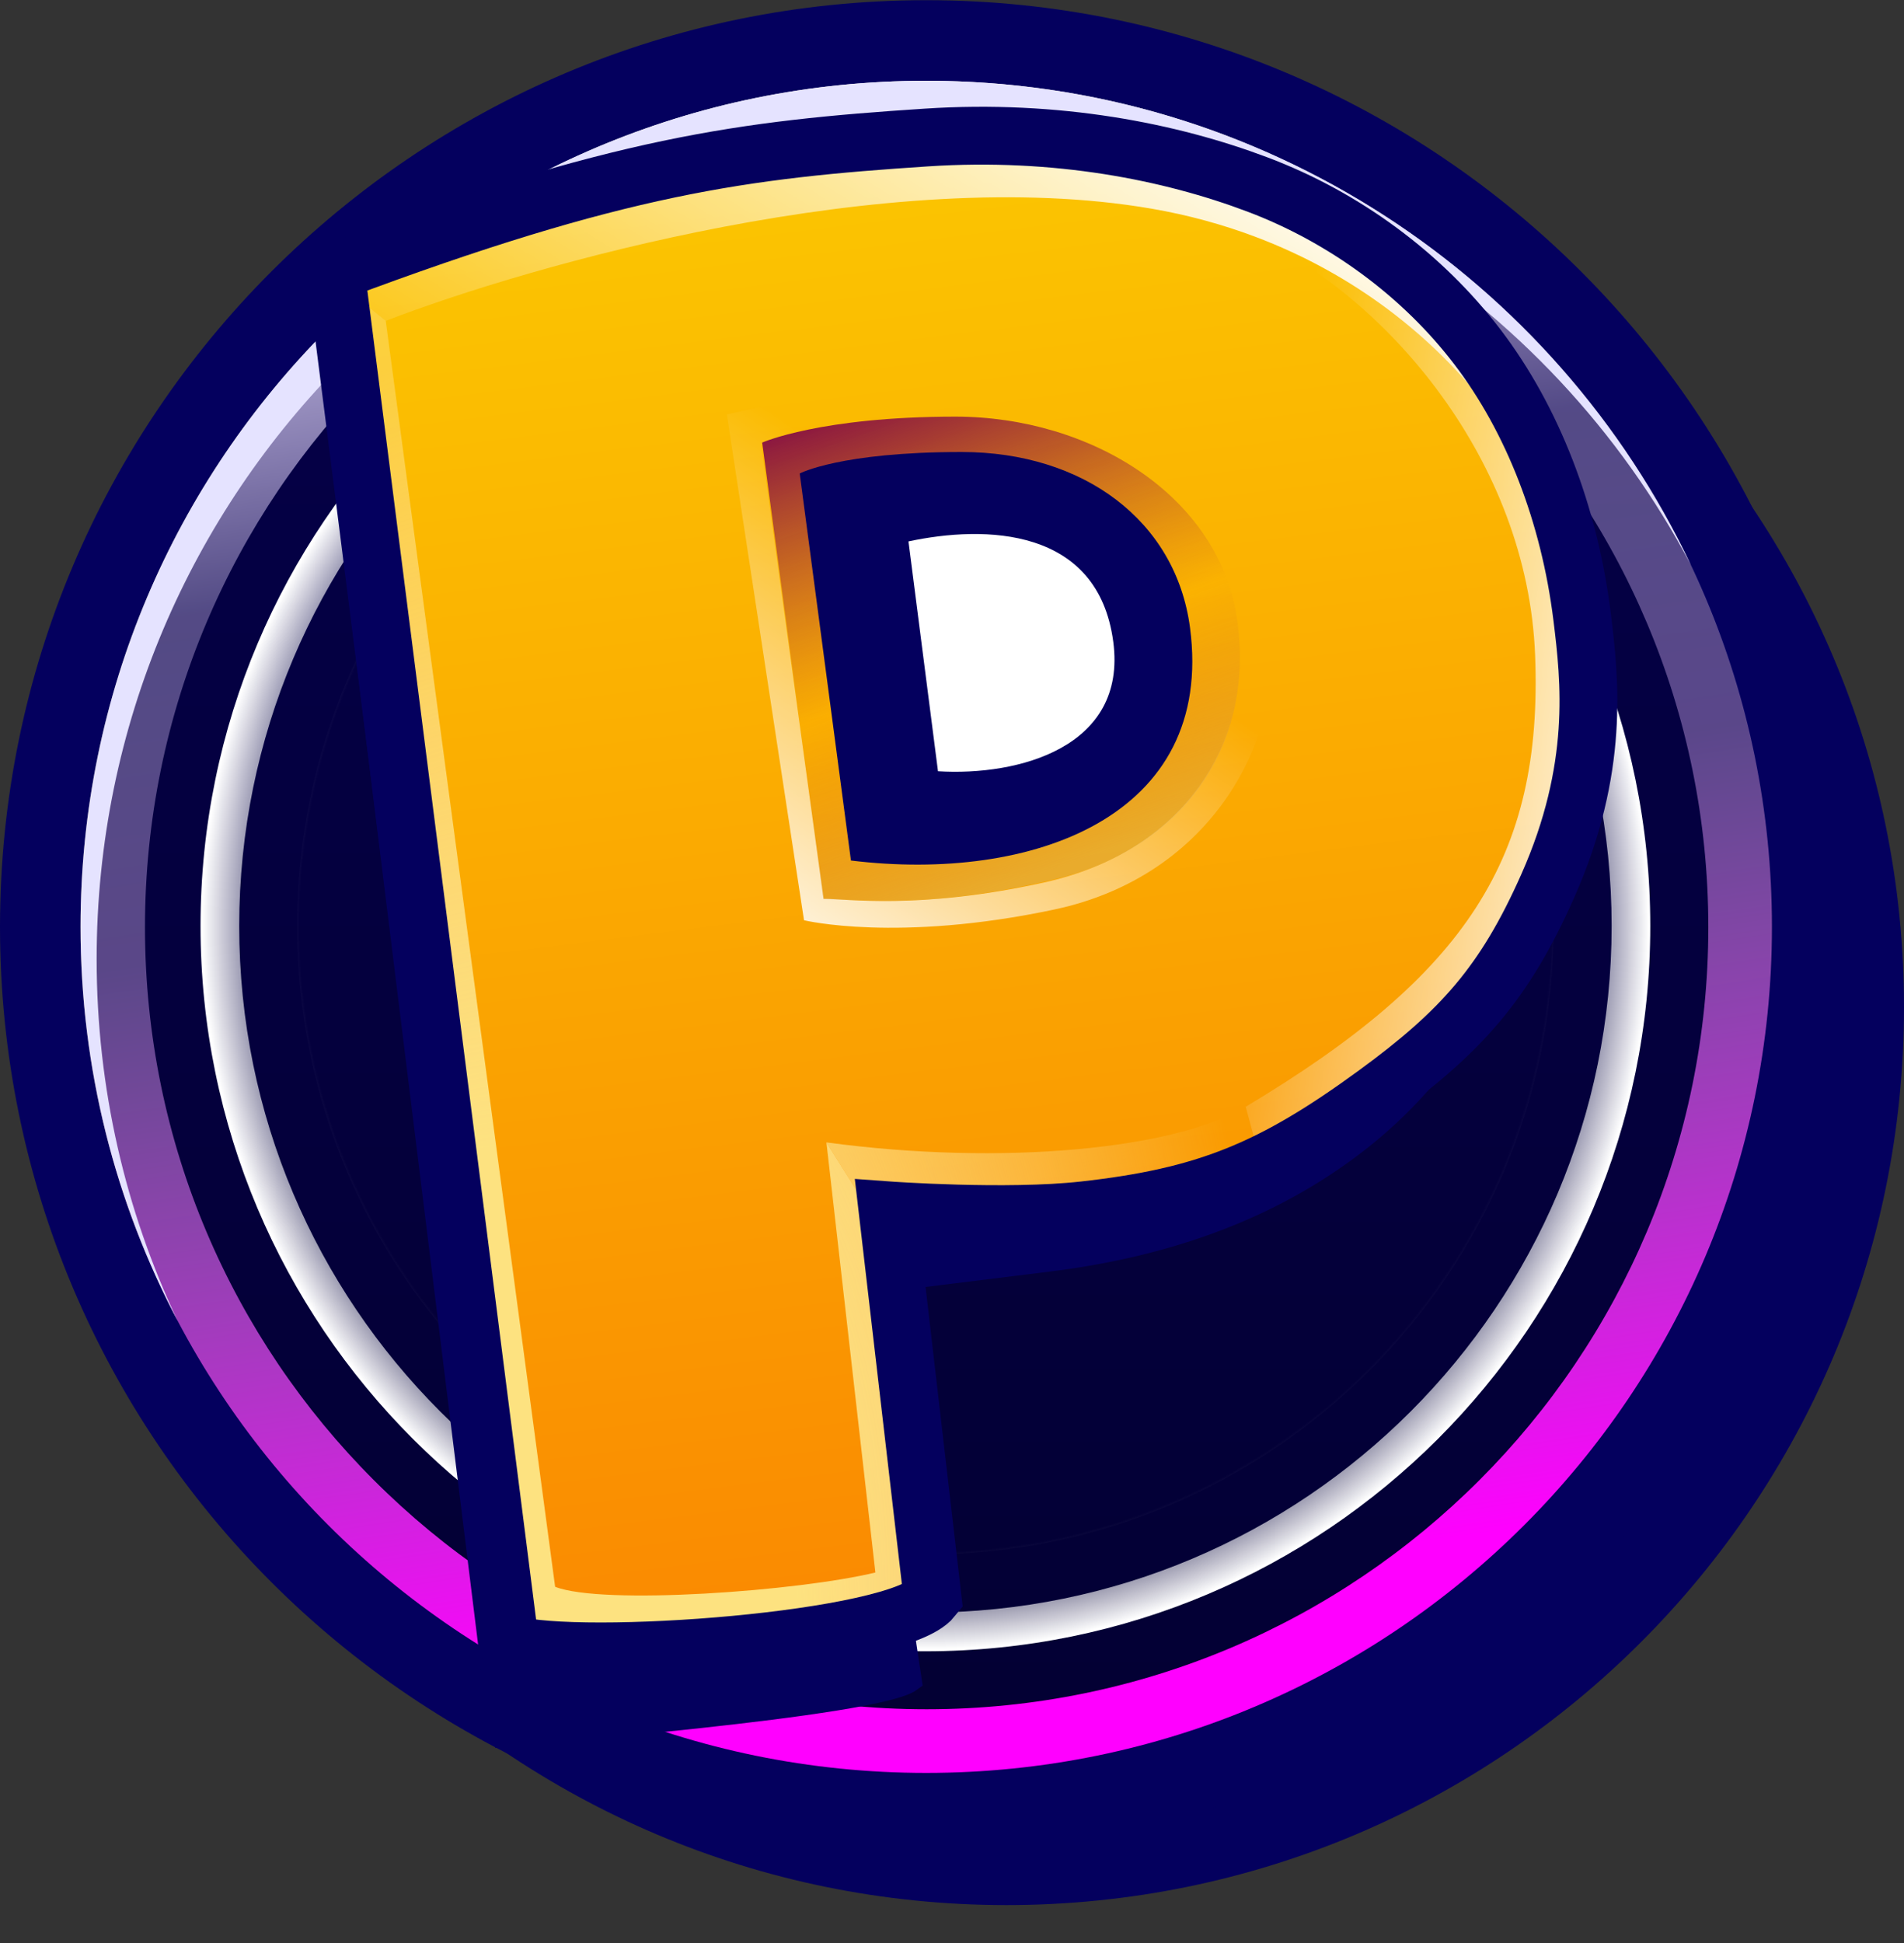
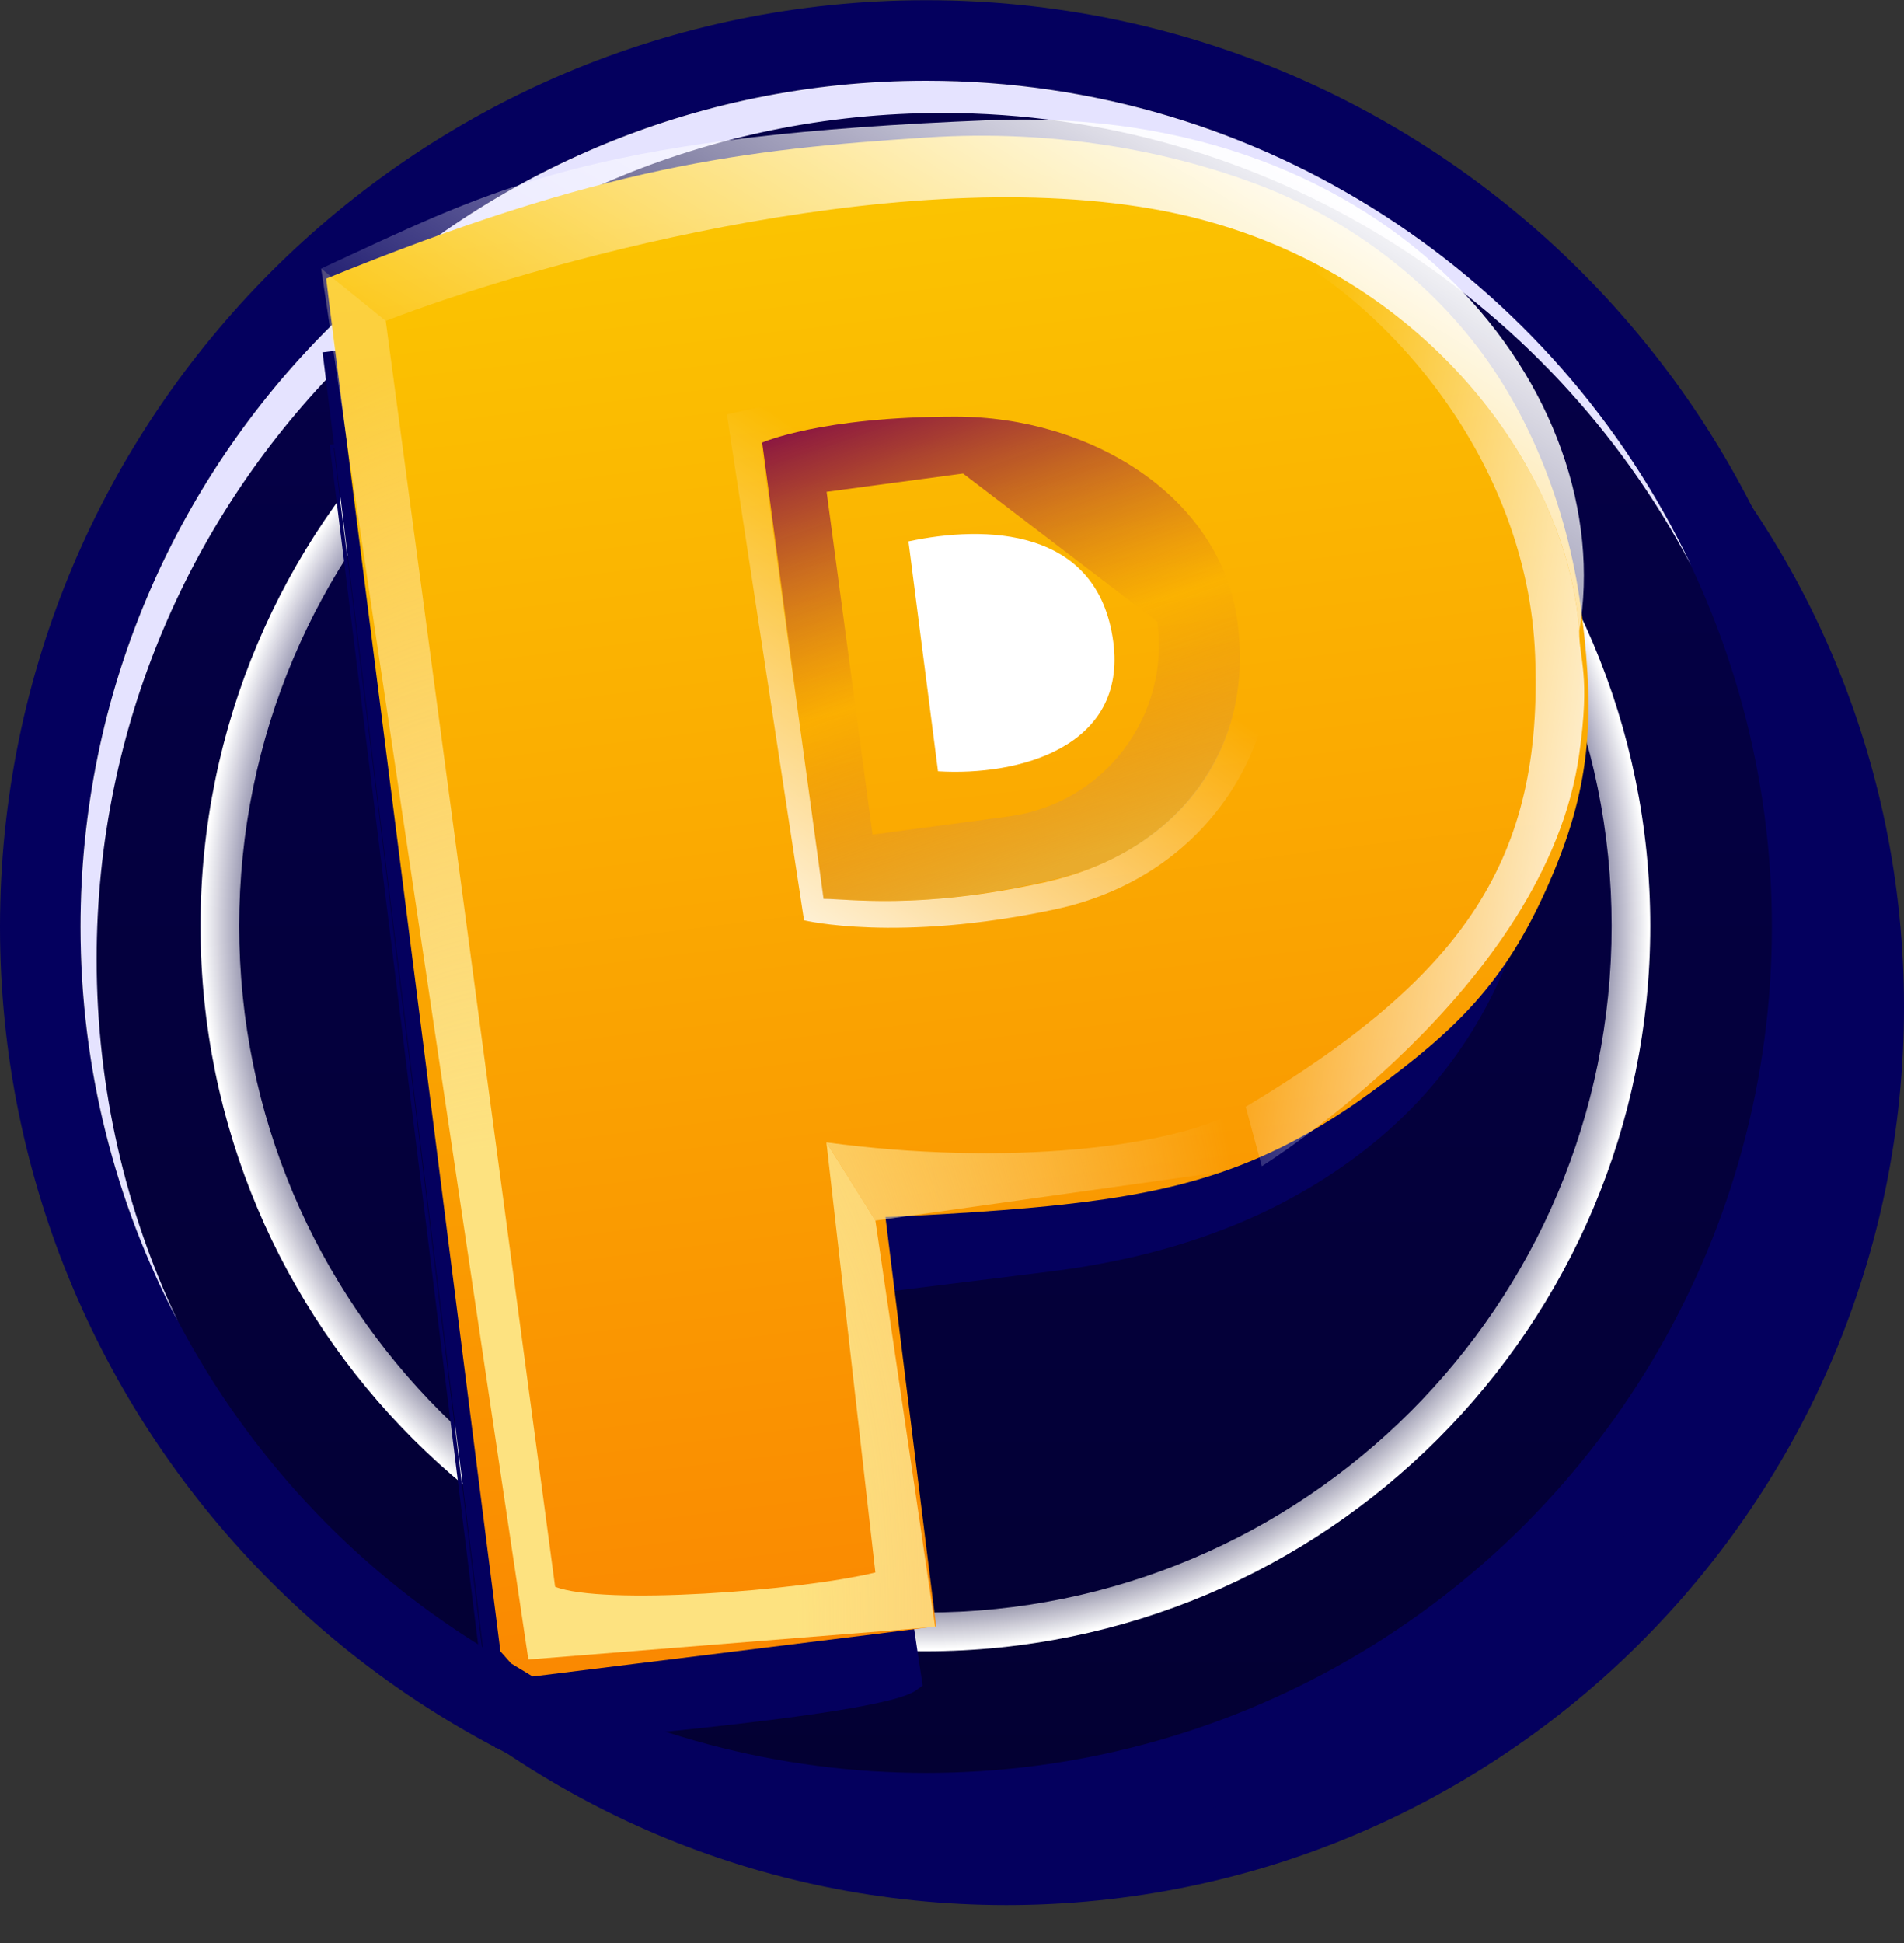
<svg xmlns="http://www.w3.org/2000/svg" width="50" height="51" viewBox="0 0 50 51" fill="none">
  <rect x="0" y="0" width="50" height="51" fill="#333333" stroke="none" />
  <path fill-rule="evenodd" clip-rule="evenodd" d="M50 26.433C50 39.451 39.446 50.005 26.428 50.005C13.409 50.005 2.855 39.451 2.855 26.433C2.855 13.414 13.409 2.86 26.428 2.86C39.446 2.86 50 13.414 50 26.433Z" fill="#04005E" />
  <path fill-rule="evenodd" clip-rule="evenodd" d="M48.646 24.328C48.646 37.761 37.757 48.651 24.323 48.651C10.89 48.651 0 37.761 0 24.328C0 10.895 10.89 0.005 24.323 0.005C37.757 0.005 48.646 10.895 48.646 24.328ZM24.323 46.536C36.588 46.536 46.531 36.593 46.531 24.328C46.531 12.063 36.588 2.12 24.323 2.12C12.058 2.12 2.115 12.063 2.115 24.328C2.115 36.593 12.058 46.536 24.323 46.536Z" fill="#04005E" />
  <circle cx="24.323" cy="24.328" r="22.208" fill="url(#paint0_linear_12179_61554)" />
-   <path fill-rule="evenodd" clip-rule="evenodd" d="M46.532 24.328C46.532 36.593 36.589 46.536 24.323 46.536C12.058 46.536 2.115 36.593 2.115 24.328C2.115 12.063 12.058 2.12 24.323 2.12C36.589 2.12 46.532 12.063 46.532 24.328ZM44.861 24.339C44.861 35.675 35.67 44.865 24.334 44.865C12.997 44.865 3.807 35.675 3.807 24.339C3.807 13.002 12.997 3.812 24.334 3.812C35.67 3.812 44.861 13.002 44.861 24.339Z" fill="url(#paint1_linear_12179_61554)" />
  <path fill-rule="evenodd" clip-rule="evenodd" d="M24.302 38.266C16.592 38.266 10.342 32.017 10.342 24.307C10.342 16.598 16.592 10.348 24.302 10.348C32.011 10.348 38.261 16.598 38.261 24.307C38.261 32.017 32.011 38.266 24.302 38.266ZM24.302 37.251C17.153 37.251 11.358 31.456 11.358 24.307C11.358 17.158 17.153 11.363 24.302 11.363C31.451 11.363 37.246 17.158 37.246 24.307C37.246 31.456 31.451 37.251 24.302 37.251Z" fill="url(#paint2_angular_12179_61554)" />
-   <path fill-rule="evenodd" clip-rule="evenodd" d="M24.302 40.804C15.191 40.804 7.804 33.418 7.804 24.307C7.804 15.196 15.191 7.81 24.302 7.81C33.413 7.81 40.799 15.196 40.799 24.307C40.799 33.418 33.413 40.804 24.302 40.804ZM24.302 39.789C15.751 39.789 8.82 32.858 8.82 24.307C8.82 15.756 15.751 8.825 24.302 8.825C32.852 8.825 39.784 15.756 39.784 24.307C39.784 32.858 32.852 39.789 24.302 39.789Z" fill="url(#paint3_angular_12179_61554)" />
  <path fill-rule="evenodd" clip-rule="evenodd" d="M5.266 24.307C5.266 34.82 13.789 43.343 24.302 43.343C34.815 43.343 43.337 34.82 43.337 24.307C43.337 13.794 34.815 5.271 24.302 5.271C13.789 5.271 5.266 13.794 5.266 24.307ZM6.282 24.307C6.282 34.259 14.35 42.327 24.302 42.327C34.254 42.327 42.322 34.259 42.322 24.307C42.322 14.355 34.254 6.287 24.302 6.287C14.35 6.287 6.282 14.355 6.282 24.307Z" fill="url(#paint4_angular_12179_61554)" />
  <path fill-rule="evenodd" clip-rule="evenodd" d="M24.302 38.266C16.592 38.266 10.342 32.017 10.342 24.307C10.342 16.598 16.592 10.348 24.302 10.348C32.011 10.348 38.261 16.598 38.261 24.307C38.261 32.017 32.011 38.266 24.302 38.266ZM24.302 37.251C17.153 37.251 11.358 31.456 11.358 24.307C11.358 17.158 17.153 11.363 24.302 11.363C31.451 11.363 37.246 17.158 37.246 24.307C37.246 31.456 31.451 37.251 24.302 37.251Z" fill="url(#paint5_angular_12179_61554)" />
  <path fill-rule="evenodd" clip-rule="evenodd" d="M24.302 40.804C15.191 40.804 7.804 33.418 7.804 24.307C7.804 15.196 15.191 7.81 24.302 7.81C33.413 7.81 40.799 15.196 40.799 24.307C40.799 33.418 33.413 40.804 24.302 40.804ZM24.302 39.789C15.751 39.789 8.82 32.858 8.82 24.307C8.82 15.756 15.751 8.825 24.302 8.825C32.852 8.825 39.784 15.756 39.784 24.307C39.784 32.858 32.852 39.789 24.302 39.789Z" fill="url(#paint6_angular_12179_61554)" />
  <path fill-rule="evenodd" clip-rule="evenodd" d="M5.266 24.307C5.266 34.82 13.789 43.343 24.302 43.343C34.815 43.343 43.337 34.82 43.337 24.307C43.337 13.794 34.815 5.271 24.302 5.271C13.789 5.271 5.266 13.794 5.266 24.307ZM6.282 24.307C6.282 34.259 14.35 42.327 24.302 42.327C34.254 42.327 42.322 34.259 42.322 24.307C42.322 14.355 34.254 6.287 24.302 6.287C14.35 6.287 6.282 14.355 6.282 24.307Z" fill="url(#paint7_angular_12179_61554)" />
  <path d="M44.406 14.835C40.687 7.777 33.278 2.966 24.746 2.966C12.481 2.966 2.538 12.909 2.538 25.174C2.538 28.571 3.301 31.789 4.664 34.668C3.036 31.579 2.115 28.061 2.115 24.328C2.115 12.063 12.058 2.12 24.323 2.12C33.192 2.12 40.847 7.319 44.406 14.835Z" fill="#E5E3FF" />
-   <path d="M12.694 43.9L8.709 11.715L22.619 9.992C25.011 9.696 27.162 9.909 29.072 10.629C30.983 11.35 32.542 12.503 33.75 14.087C34.958 15.672 35.704 17.606 35.986 19.89C36.272 22.195 36.005 24.254 35.186 26.069C34.377 27.881 33.106 29.358 31.372 30.498C29.65 31.637 27.561 32.358 25.106 32.662L20.26 33.262L21.443 42.817L12.694 43.9ZM19.419 26.473L22.503 26.091C23.531 25.964 24.385 25.677 25.065 25.231C25.754 24.774 26.251 24.186 26.556 23.467C26.872 22.747 26.973 21.931 26.86 21.02C26.746 20.098 26.449 19.337 25.97 18.736C25.5 18.125 24.877 17.691 24.1 17.436C23.332 17.17 22.434 17.1 21.406 17.227L18.322 17.609L19.419 26.473Z" fill="#04005E" />
  <path d="M12.694 43.9L8.709 11.715L22.619 9.992C25.011 9.696 27.162 9.909 29.072 10.629C30.983 11.35 32.542 12.503 33.75 14.087C34.958 15.672 35.704 17.606 35.986 19.89C36.272 22.195 36.005 24.254 35.186 26.069C34.377 27.881 33.106 29.358 31.372 30.498C29.65 31.637 27.561 32.358 25.106 32.662L20.26 33.262L21.443 42.817L12.694 43.9ZM19.419 26.473L22.503 26.091C23.531 25.964 24.385 25.677 25.065 25.231C25.754 24.774 26.251 24.186 26.556 23.467C26.872 22.747 26.973 21.931 26.86 21.02C26.746 20.098 26.449 19.337 25.97 18.736C25.5 18.125 24.877 17.691 24.1 17.436C23.332 17.17 22.434 17.1 21.406 17.227L18.322 17.609L19.419 26.473Z" stroke="#04005E" stroke-width="0.095" />
  <path d="M22.357 33.735L27.527 33.095C30.323 32.749 32.717 31.936 34.7 30.647C36.696 29.356 38.166 27.683 39.105 25.629C40.056 23.57 40.366 21.242 40.046 18.655C39.728 16.093 38.879 13.911 37.488 12.119C36.1 10.331 34.305 9.032 32.11 8.224C29.913 7.415 27.448 7.185 24.72 7.523L9.071 9.46L8.788 9.495L8.823 9.778L13.219 45.282L13.254 45.564L13.536 45.529C13.536 45.529 23.032 44.785 23.923 44.117L22.357 33.735Z" fill="#04005E" stroke="#04005E" stroke-width="0.569" />
  <path d="M24.49 41.94L23.252 31.943C23.252 31.943 25.891 31.842 27.926 31.616C31.037 31.27 33.296 30.646 36.01 28.664C38.255 27.024 39.514 25.8 40.642 23.26C41.773 20.716 41.882 18.898 41.547 16.19C41.215 13.508 40.254 11.016 38.801 9.111C37.354 7.213 35.301 5.702 33.022 4.842C30.738 3.981 27.754 3.386 24.335 3.609C19.524 3.924 15.833 4.351 8.565 7.314L8.658 8.067L13.141 43.344L13.422 43.662L13.988 44.004L23.83 42.786L24.583 42.692L24.49 41.94Z" fill="url(#paint8_linear_12179_61554)" />
  <path fill-rule="evenodd" clip-rule="evenodd" d="M10.13 8.422C13.937 6.954 23.311 4.283 30.238 5.477C31.202 5.643 32.109 5.893 32.957 6.212C38.208 8.186 41.211 12.806 41.471 16.57C42.525 10.403 36.713 2.736 26.023 3.154C15.979 3.547 13.264 4.807 9.231 6.68C8.972 6.8 8.707 6.923 8.434 7.049L10.13 8.422Z" fill="url(#paint9_linear_12179_61554)" />
  <path d="M41.471 16.57C41.211 12.806 38.208 8.186 32.957 6.212C36.395 7.808 40.112 12.062 40.313 17.2C40.521 22.516 38.502 25.589 32.713 29.05L33.135 30.612C33.135 30.612 40.599 25.966 41.47 19.803C41.769 17.692 41.471 17.335 41.471 16.57Z" fill="url(#paint10_linear_12179_61554)" />
  <path d="M10.13 8.422L8.434 7.049L13.875 43.559L24.559 42.704L22.988 32.037L21.702 29.986L22.988 41.275C20.981 41.763 15.824 42.14 14.578 41.65L10.13 8.422Z" fill="url(#paint11_radial_12179_61554)" />
  <path d="M33.135 30.612L32.713 29.05C30.862 30.157 26.35 30.612 21.702 29.986L22.988 32.037L33.135 30.612Z" fill="url(#paint12_radial_12179_61554)" />
-   <path d="M24.49 41.94L23.308 31.768C23.308 31.768 26.426 31.994 28.461 31.768C31.675 31.411 33.42 30.692 36.134 28.709C38.379 27.069 39.514 25.8 40.642 23.26C42.016 20.169 41.751 17.843 41.547 16.19C41.215 13.508 40.254 11.016 38.801 9.111C37.354 7.213 35.301 5.702 33.022 4.843C30.738 3.981 27.754 3.386 24.335 3.609C19.524 3.924 16.233 4.346 8.818 7.125L13.395 43.155C15.247 43.679 23.574 43.078 24.49 41.94Z" stroke="#04005E" stroke-width="1.518" />
  <path fill-rule="evenodd" clip-rule="evenodd" d="M25.054 10.877L19.991 11.68L21.629 23.591C22.203 23.586 24.122 23.891 27.416 23.164C31.044 22.364 32.922 19.563 32.49 16.339C32.058 13.115 28.278 10.445 25.054 10.877ZM19.088 10.877L21.114 24.155C21.114 24.155 23.564 24.75 27.695 23.871C31.827 22.991 33.808 19.371 33.377 16.153C32.835 12.105 28.857 9.069 24.809 9.612L19.088 10.877Z" fill="url(#paint13_linear_12179_61554)" />
-   <path fill-rule="evenodd" clip-rule="evenodd" d="M25.291 12.429L21.707 12.909L22.913 21.908L26.498 21.428C28.983 21.095 30.727 18.811 30.394 16.325C30.061 13.84 27.777 12.096 25.291 12.429ZM20.015 11.617L21.621 23.601C22.655 23.608 24.393 23.868 27.699 23.079C31.006 22.289 32.94 19.635 32.497 16.325C32.053 13.016 28.637 10.936 25.091 10.936C21.546 10.936 20.015 11.617 20.015 11.617Z" fill="url(#paint14_linear_12179_61554)" />
-   <path d="M21.001 12.428C21.001 12.428 22.059 11.864 25.254 11.864C28.45 11.864 30.878 13.667 31.25 16.472C31.907 21.438 27.106 23.168 22.346 22.587L21.001 12.428Z" fill="#04005E" />
+   <path fill-rule="evenodd" clip-rule="evenodd" d="M25.291 12.429L21.707 12.909L22.913 21.908L26.498 21.428C28.983 21.095 30.727 18.811 30.394 16.325ZM20.015 11.617L21.621 23.601C22.655 23.608 24.393 23.868 27.699 23.079C31.006 22.289 32.94 19.635 32.497 16.325C32.053 13.016 28.637 10.936 25.091 10.936C21.546 10.936 20.015 11.617 20.015 11.617Z" fill="url(#paint14_linear_12179_61554)" />
  <path d="M23.857 14.211C25.86 13.783 28.835 13.829 29.235 16.846C29.602 19.62 26.736 20.374 24.632 20.244L23.857 14.211Z" fill="white" />
  <defs>
    <linearGradient id="paint0_linear_12179_61554" x1="24.323" y1="2.12" x2="24.323" y2="46.536" gradientUnits="userSpaceOnUse">
      <stop stop-color="#05004A" />
      <stop offset="1" stop-color="#030033" />
    </linearGradient>
    <linearGradient id="paint1_linear_12179_61554" x1="19.512" y1="3.072" x2="25.434" y2="42.306" gradientUnits="userSpaceOnUse">
      <stop stop-color="#E5E3FF" />
      <stop offset="0.271" stop-color="#DAC9F5" stop-opacity="0.37" />
      <stop offset="0.495" stop-color="#C9A2E7" stop-opacity="0.438" />
      <stop offset="1" stop-color="#FF00FF" />
    </linearGradient>
    <radialGradient id="paint2_angular_12179_61554" cx="0" cy="0" r="1" gradientUnits="userSpaceOnUse" gradientTransform="translate(24.302 24.307) rotate(-180) scale(19.035)">
      <stop stop-color="white" />
      <stop offset="0.135" stop-color="white" stop-opacity="0" />
      <stop offset="0.865" stop-color="white" stop-opacity="0" />
      <stop offset="1" stop-color="white" />
    </radialGradient>
    <radialGradient id="paint3_angular_12179_61554" cx="0" cy="0" r="1" gradientUnits="userSpaceOnUse" gradientTransform="translate(24.302 24.307) rotate(-180) scale(19.035)">
      <stop stop-color="white" />
      <stop offset="0.135" stop-color="white" stop-opacity="0" />
      <stop offset="0.865" stop-color="white" stop-opacity="0" />
      <stop offset="1" stop-color="white" />
    </radialGradient>
    <radialGradient id="paint4_angular_12179_61554" cx="0" cy="0" r="1" gradientUnits="userSpaceOnUse" gradientTransform="translate(24.302 24.307) rotate(-180) scale(19.035)">
      <stop stop-color="white" />
      <stop offset="0.135" stop-color="white" stop-opacity="0" />
      <stop offset="0.865" stop-color="white" stop-opacity="0" />
      <stop offset="1" stop-color="white" />
    </radialGradient>
    <radialGradient id="paint5_angular_12179_61554" cx="0" cy="0" r="1" gradientUnits="userSpaceOnUse" gradientTransform="translate(24.302 24.307) scale(19.035)">
      <stop offset="0.122" stop-color="white" />
      <stop offset="0.15" stop-color="white" />
      <stop offset="0.249" stop-color="white" stop-opacity="0" />
      <stop offset="0.949" stop-color="white" stop-opacity="0" />
    </radialGradient>
    <radialGradient id="paint6_angular_12179_61554" cx="0" cy="0" r="1" gradientUnits="userSpaceOnUse" gradientTransform="translate(24.302 24.307) scale(19.035)">
      <stop offset="0.122" stop-color="white" />
      <stop offset="0.15" stop-color="white" />
      <stop offset="0.249" stop-color="white" stop-opacity="0" />
      <stop offset="0.949" stop-color="white" stop-opacity="0" />
    </radialGradient>
    <radialGradient id="paint7_angular_12179_61554" cx="0" cy="0" r="1" gradientUnits="userSpaceOnUse" gradientTransform="translate(24.302 24.307) scale(19.035)">
      <stop offset="0.122" stop-color="white" />
      <stop offset="0.15" stop-color="white" />
      <stop offset="0.249" stop-color="white" stop-opacity="0" />
      <stop offset="0.949" stop-color="white" stop-opacity="0" />
    </radialGradient>
    <linearGradient id="paint8_linear_12179_61554" x1="50.181" y1="1.49" x2="54.796" y2="38.761" gradientUnits="userSpaceOnUse">
      <stop stop-color="#FBC401" />
      <stop offset="1" stop-color="#FA8901" />
    </linearGradient>
    <linearGradient id="paint9_linear_12179_61554" x1="31.91" y1="2.244" x2="21.857" y2="18.513" gradientUnits="userSpaceOnUse">
      <stop stop-color="white" />
      <stop offset="1" stop-color="white" stop-opacity="0" />
    </linearGradient>
    <linearGradient id="paint10_linear_12179_61554" x1="42.539" y1="29.356" x2="31.426" y2="27.679" gradientUnits="userSpaceOnUse">
      <stop stop-color="white" />
      <stop offset="1" stop-color="white" stop-opacity="0" />
    </linearGradient>
    <radialGradient id="paint11_radial_12179_61554" cx="0" cy="0" r="1" gradientUnits="userSpaceOnUse" gradientTransform="translate(12.313 44.7) rotate(-83.622) scale(36.096 21.125)">
      <stop offset="0.406" stop-color="#FDE280" />
      <stop offset="1" stop-color="#FFF2C4" stop-opacity="0.31" />
    </radialGradient>
    <radialGradient id="paint12_radial_12179_61554" cx="0" cy="0" r="1" gradientUnits="userSpaceOnUse" gradientTransform="translate(12.313 44.7) rotate(-83.622) scale(36.096 20.528)">
      <stop offset="0.323" stop-color="#FDE280" />
      <stop offset="1" stop-color="#FFF2C4" stop-opacity="0" />
    </radialGradient>
    <linearGradient id="paint13_linear_12179_61554" x1="20.831" y1="26.57" x2="27.905" y2="15.837" gradientUnits="userSpaceOnUse">
      <stop stop-color="white" />
      <stop offset="1" stop-color="white" stop-opacity="0" />
    </linearGradient>
    <linearGradient id="paint14_linear_12179_61554" x1="21.194" y1="10.83" x2="25.61" y2="23.558" gradientUnits="userSpaceOnUse">
      <stop stop-color="#850F43" />
      <stop offset="0.572" stop-color="#AE3636" stop-opacity="0" />
      <stop offset="1" stop-color="#CCB375" stop-opacity="0.37" />
    </linearGradient>
  </defs>
</svg>